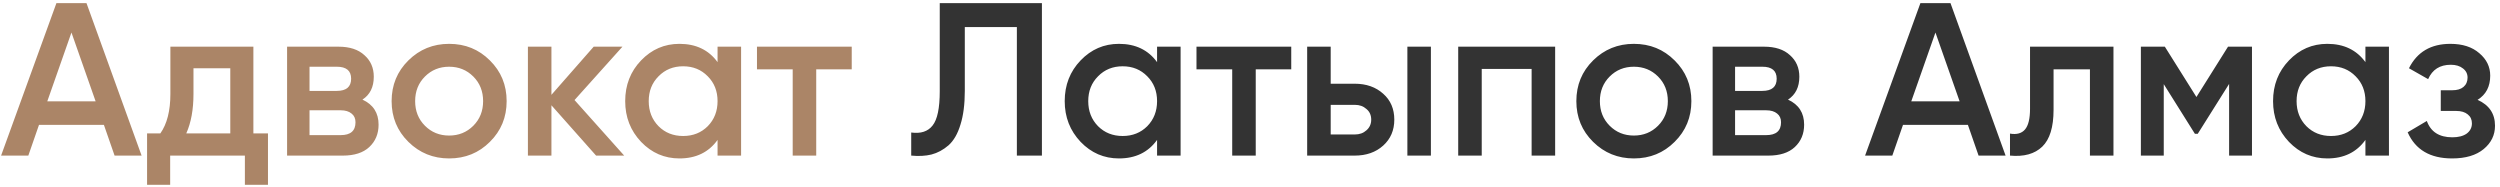
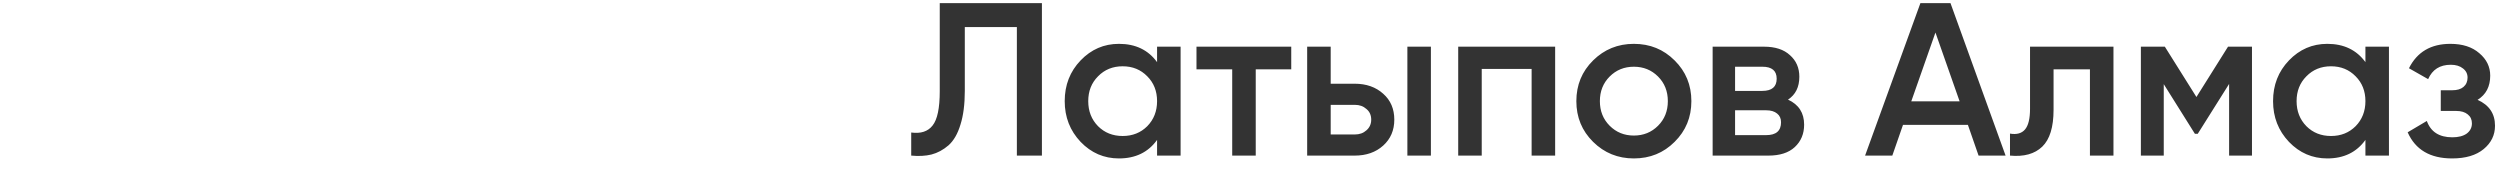
<svg xmlns="http://www.w3.org/2000/svg" width="241" height="18" viewBox="0 0 241 18" fill="none">
-   <path d="M11.046 15L10.017 12.039H3.759L2.73 15H0.105L5.439 0.3H8.337L13.65 15H11.046ZM4.557 9.771H9.219L6.888 3.135L4.557 9.771ZM24.426 12.858H25.833V17.814H23.607V15H16.404V17.814H14.178V12.858H15.459C16.103 11.948 16.425 10.681 16.425 9.057V4.5H24.426V12.858ZM17.958 12.858H22.2V6.579H18.651V9.057C18.651 10.555 18.42 11.822 17.958 12.858ZM34.941 9.603C35.977 10.079 36.495 10.884 36.495 12.018C36.495 12.9 36.194 13.621 35.593 14.181C35.005 14.727 34.157 15 33.051 15H27.675V4.5H32.632C33.709 4.5 34.542 4.773 35.13 5.319C35.733 5.851 36.033 6.544 36.033 7.398C36.033 8.392 35.669 9.127 34.941 9.603ZM32.464 6.432H29.838V8.763H32.464C33.388 8.763 33.849 8.371 33.849 7.587C33.849 6.817 33.388 6.432 32.464 6.432ZM32.842 13.026C33.794 13.026 34.27 12.613 34.27 11.787C34.27 11.423 34.144 11.143 33.892 10.947C33.639 10.737 33.289 10.632 32.842 10.632H29.838V13.026H32.842ZM43.296 15.273C41.756 15.273 40.447 14.741 39.369 13.677C38.291 12.613 37.752 11.304 37.752 9.75C37.752 8.196 38.291 6.887 39.369 5.823C40.447 4.759 41.756 4.227 43.296 4.227C44.85 4.227 46.159 4.759 47.223 5.823C48.301 6.887 48.84 8.196 48.84 9.75C48.84 11.304 48.301 12.613 47.223 13.677C46.159 14.741 44.85 15.273 43.296 15.273ZM40.965 12.123C41.595 12.753 42.372 13.068 43.296 13.068C44.22 13.068 44.997 12.753 45.627 12.123C46.257 11.493 46.572 10.702 46.572 9.75C46.572 8.798 46.257 8.007 45.627 7.377C44.997 6.747 44.22 6.432 43.296 6.432C42.372 6.432 41.595 6.747 40.965 7.377C40.335 8.007 40.02 8.798 40.02 9.75C40.02 10.702 40.335 11.493 40.965 12.123ZM60.172 15H57.463L53.158 10.149V15H50.89V4.5H53.158V9.141L57.232 4.5H60.004L55.384 9.645L60.172 15ZM69.173 4.5H71.441V15H69.173V13.488C68.319 14.678 67.094 15.273 65.498 15.273C64.056 15.273 62.824 14.741 61.802 13.677C60.78 12.599 60.269 11.29 60.269 9.75C60.269 8.196 60.78 6.887 61.802 5.823C62.824 4.759 64.056 4.227 65.498 4.227C67.094 4.227 68.319 4.815 69.173 5.991V4.5ZM63.482 12.165C64.112 12.795 64.903 13.11 65.855 13.11C66.807 13.11 67.598 12.795 68.228 12.165C68.858 11.521 69.173 10.716 69.173 9.75C69.173 8.784 68.858 7.986 68.228 7.356C67.598 6.712 66.807 6.39 65.855 6.39C64.903 6.39 64.112 6.712 63.482 7.356C62.852 7.986 62.537 8.784 62.537 9.75C62.537 10.716 62.852 11.521 63.482 12.165ZM82.107 4.5V6.684H78.684V15H76.416V6.684H72.972V4.5H82.107Z" fill="#AB8567" />
  <path d="M87.841 15V12.774C88.765 12.9 89.451 12.676 89.899 12.102C90.361 11.528 90.592 10.429 90.592 8.805V0.3H100.441V15H98.026V2.61H93.007V8.763C93.007 10.051 92.867 11.136 92.587 12.018C92.321 12.9 91.936 13.565 91.432 14.013C90.928 14.447 90.382 14.741 89.794 14.895C89.22 15.035 88.569 15.07 87.841 15ZM111.542 4.5H113.81V15H111.542V13.488C110.688 14.678 109.463 15.273 107.867 15.273C106.425 15.273 105.193 14.741 104.171 13.677C103.149 12.599 102.638 11.29 102.638 9.75C102.638 8.196 103.149 6.887 104.171 5.823C105.193 4.759 106.425 4.227 107.867 4.227C109.463 4.227 110.688 4.815 111.542 5.991V4.5ZM105.851 12.165C106.481 12.795 107.272 13.11 108.224 13.11C109.176 13.11 109.967 12.795 110.597 12.165C111.227 11.521 111.542 10.716 111.542 9.75C111.542 8.784 111.227 7.986 110.597 7.356C109.967 6.712 109.176 6.39 108.224 6.39C107.272 6.39 106.481 6.712 105.851 7.356C105.221 7.986 104.906 8.784 104.906 9.75C104.906 10.716 105.221 11.521 105.851 12.165ZM124.476 4.5V6.684H121.053V15H118.785V6.684H115.341V4.5H124.476ZM130.589 8.07C131.709 8.07 132.626 8.392 133.34 9.036C134.054 9.666 134.411 10.499 134.411 11.535C134.411 12.557 134.054 13.39 133.34 14.034C132.626 14.678 131.709 15 130.589 15H126.011V4.5H128.279V8.07H130.589ZM135.671 4.5H137.939V15H135.671V4.5ZM130.61 12.963C131.058 12.963 131.429 12.83 131.723 12.564C132.031 12.298 132.185 11.955 132.185 11.535C132.185 11.101 132.031 10.758 131.723 10.506C131.429 10.24 131.058 10.107 130.61 10.107H128.279V12.963H130.61ZM149.916 4.5V15H147.648V6.642H142.839V15H140.571V4.5H149.916ZM157.504 15.273C155.964 15.273 154.655 14.741 153.577 13.677C152.499 12.613 151.96 11.304 151.96 9.75C151.96 8.196 152.499 6.887 153.577 5.823C154.655 4.759 155.964 4.227 157.504 4.227C159.058 4.227 160.367 4.759 161.431 5.823C162.509 6.887 163.048 8.196 163.048 9.75C163.048 11.304 162.509 12.613 161.431 13.677C160.367 14.741 159.058 15.273 157.504 15.273ZM155.173 12.123C155.803 12.753 156.58 13.068 157.504 13.068C158.428 13.068 159.205 12.753 159.835 12.123C160.465 11.493 160.78 10.702 160.78 9.75C160.78 8.798 160.465 8.007 159.835 7.377C159.205 6.747 158.428 6.432 157.504 6.432C156.58 6.432 155.803 6.747 155.173 7.377C154.543 8.007 154.228 8.798 154.228 9.75C154.228 10.702 154.543 11.493 155.173 12.123ZM172.364 9.603C173.4 10.079 173.918 10.884 173.918 12.018C173.918 12.9 173.617 13.621 173.015 14.181C172.427 14.727 171.58 15 170.474 15H165.098V4.5H170.054C171.132 4.5 171.965 4.773 172.553 5.319C173.155 5.851 173.456 6.544 173.456 7.398C173.456 8.392 173.092 9.127 172.364 9.603ZM169.886 6.432H167.261V8.763H169.886C170.81 8.763 171.272 8.371 171.272 7.587C171.272 6.817 170.81 6.432 169.886 6.432ZM170.264 13.026C171.216 13.026 171.692 12.613 171.692 11.787C171.692 11.423 171.566 11.143 171.314 10.947C171.062 10.737 170.712 10.632 170.264 10.632H167.261V13.026H170.264ZM190.735 15L189.706 12.039H183.448L182.419 15H179.794L185.128 0.3H188.026L193.339 15H190.735ZM184.246 9.771H188.908L186.577 3.135L184.246 9.771ZM203.738 4.5V15H201.47V6.684H197.963V10.59C197.963 12.256 197.599 13.439 196.871 14.139C196.143 14.839 195.107 15.126 193.763 15V12.879C194.407 12.991 194.89 12.858 195.212 12.48C195.534 12.102 195.695 11.437 195.695 10.485V4.5H203.738ZM217.091 4.5V15H214.886V8.091L211.862 12.9H211.589L208.586 8.112V15H206.381V4.5H208.691L211.736 9.351L214.781 4.5H217.091ZM228.027 4.5H230.295V15H228.027V13.488C227.173 14.678 225.948 15.273 224.352 15.273C222.91 15.273 221.678 14.741 220.656 13.677C219.634 12.599 219.123 11.29 219.123 9.75C219.123 8.196 219.634 6.887 220.656 5.823C221.678 4.759 222.91 4.227 224.352 4.227C225.948 4.227 227.173 4.815 228.027 5.991V4.5ZM222.336 12.165C222.966 12.795 223.757 13.11 224.709 13.11C225.661 13.11 226.452 12.795 227.082 12.165C227.712 11.521 228.027 10.716 228.027 9.75C228.027 8.784 227.712 7.986 227.082 7.356C226.452 6.712 225.661 6.39 224.709 6.39C223.757 6.39 222.966 6.712 222.336 7.356C221.706 7.986 221.391 8.784 221.391 9.75C221.391 10.716 221.706 11.521 222.336 12.165ZM238.839 9.624C239.959 10.128 240.519 10.961 240.519 12.123C240.519 13.019 240.155 13.768 239.427 14.37C238.699 14.972 237.684 15.273 236.382 15.273C234.268 15.273 232.84 14.433 232.098 12.753L233.946 11.661C234.324 12.711 235.143 13.236 236.403 13.236C236.991 13.236 237.453 13.117 237.789 12.879C238.125 12.627 238.293 12.298 238.293 11.892C238.293 11.528 238.16 11.241 237.894 11.031C237.628 10.807 237.257 10.695 236.781 10.695H235.29V8.7H236.403C236.865 8.7 237.222 8.595 237.474 8.385C237.74 8.161 237.873 7.86 237.873 7.482C237.873 7.118 237.726 6.824 237.432 6.6C237.138 6.362 236.746 6.243 236.256 6.243C235.206 6.243 234.478 6.705 234.072 7.629L232.224 6.579C233.008 5.011 234.338 4.227 236.214 4.227C237.39 4.227 238.321 4.528 239.007 5.13C239.707 5.718 240.057 6.439 240.057 7.293C240.057 8.343 239.651 9.12 238.839 9.624Z" fill="#333333" />
</svg>